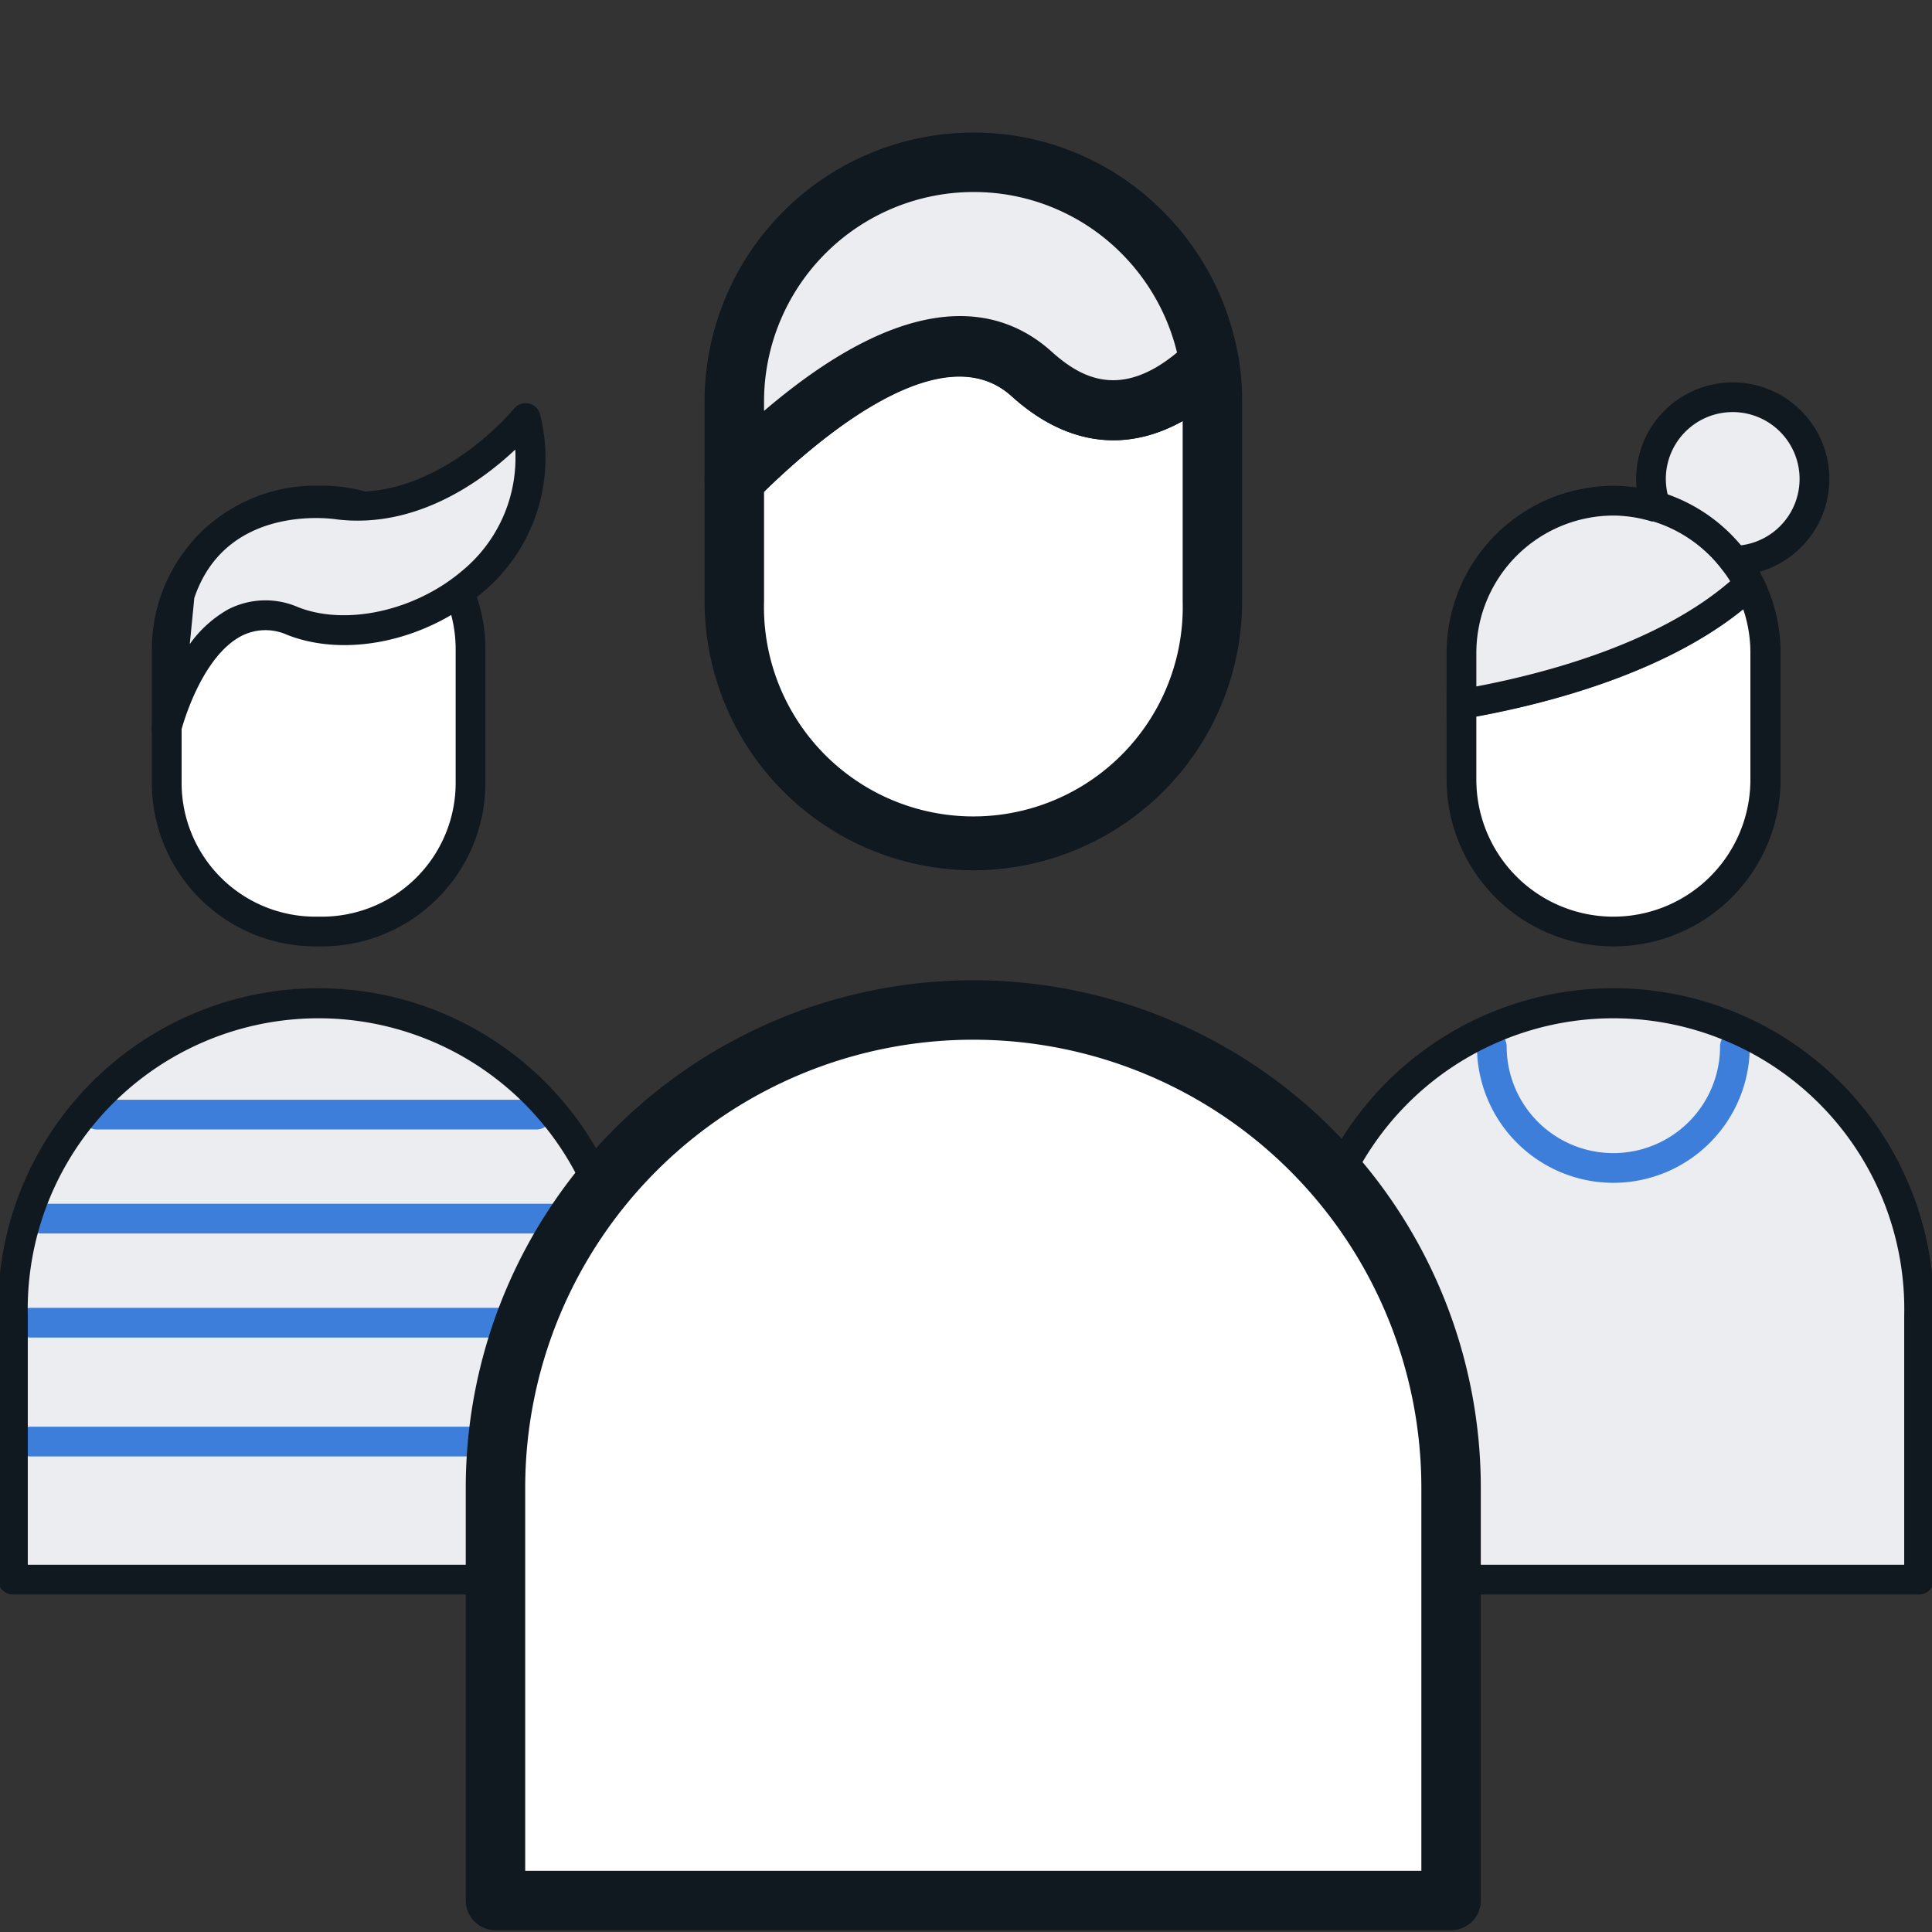
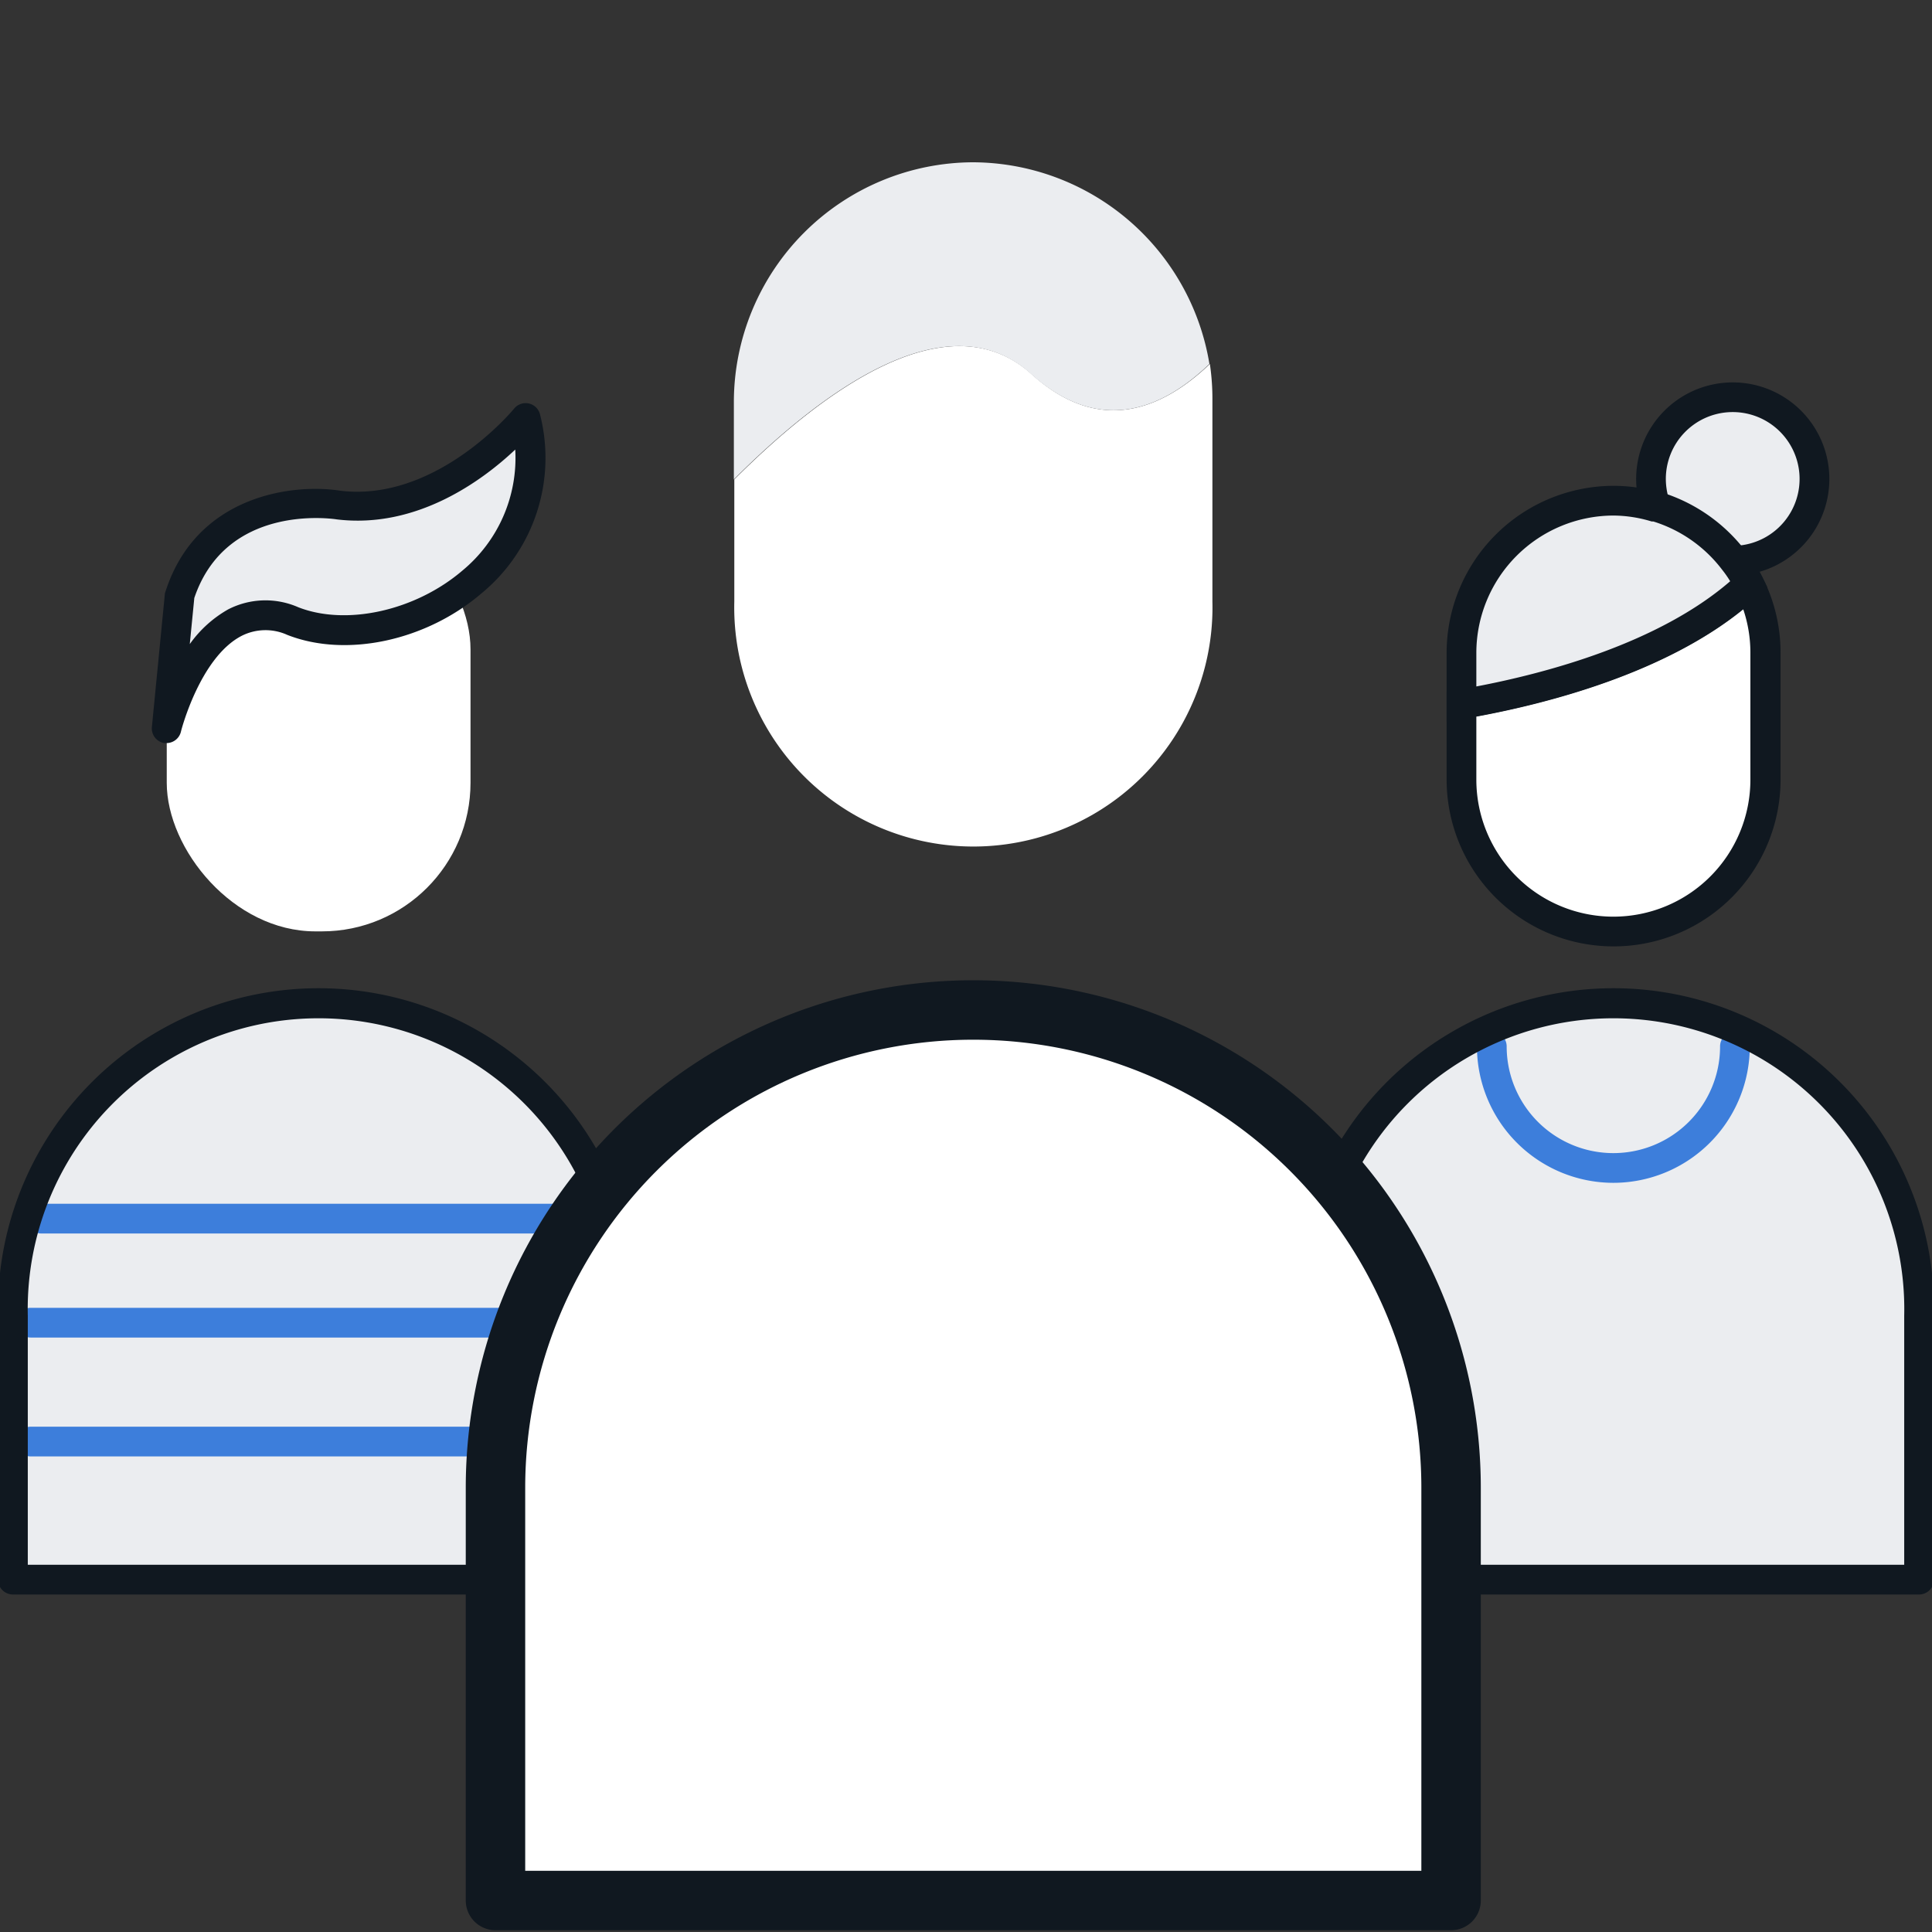
<svg xmlns="http://www.w3.org/2000/svg" id="Ebene_1" data-name="Ebene 1" viewBox="0 0 130 130">
  <rect x="0" y="0" width="130" height="130" fill="#333333" stroke="none" />
  <defs>
    <style>.cls-1{fill:none;clip-rule:evenodd;}.cls-2{clip-path:url(#clip-path);}.cls-3{clip-path:url(#clip-path-2);}.cls-4{clip-path:url(#clip-path-3);}.cls-5{clip-path:url(#clip-path-4);}.cls-6{clip-path:url(#clip-path-5);}.cls-7{clip-path:url(#clip-path-6);}.cls-8{clip-path:url(#clip-path-7);}.cls-9{fill:#ebedf0;}.cls-10{fill:#3d7edb;}.cls-11{fill:#101820;}.cls-12{fill:#fff;}</style>
    <clipPath id="clip-path">
      <path class="cls-1" d="M-327-785.23c0-16.57-13.88-30-31-30s-31,13.43-31,30h50.8" />
    </clipPath>
    <clipPath id="clip-path-2">
      <path class="cls-1" d="M-272-759.23c0-18.22-15.22-33-34-33s-34,14.78-34,33h58.55" />
    </clipPath>
    <clipPath id="clip-path-3">
-       <path class="cls-1" d="M-326-828.23V-815c0,8.73,7.39,15.8,16.5,15.8S-293-806.3-293-815" />
+       <path class="cls-1" d="M-326-828.23V-815S-293-806.3-293-815" />
    </clipPath>
    <clipPath id="clip-path-4">
      <path class="cls-1" d="M-288-827.93c0,8.37-3.87,17.6-16,17.7s-13.53-13.35-17.16-15.75a26.7,26.7,0,0,0-6.85-3.4q1.81-14.39,16.4-15.71C-297-846.41-288-838-288-827.93Z" />
    </clipPath>
    <clipPath id="clip-path-5">
      <path class="cls-1" d="M-373-847.09v9.65a15.1,15.1,0,0,0,15,15.21,15.11,15.11,0,0,0,15-15.21v-9.65l-8.3-13.14Z" />
    </clipPath>
    <clipPath id="clip-path-6">
      <path class="cls-1" d="M-366-861.73c0-3.59-3.36-6.5-7.5-6.5s-7.5,2.91-7.5,6.5,3.36,6.5,7.5,6.5" />
    </clipPath>
    <clipPath id="clip-path-7">
-       <path class="cls-1" d="M-342.35-845.1c2.24-1.45,4.06-1.72,6.34-4.81-4.75-5.92-7.94-13.37-16.93-14.16-13.49-1.2-20.07,4.67-20.07,13.72v5.25q.52,1.76,5.06,0c4.53-1.75,4.29-6.38,13.44-7.07Q-345.36-852.86-342.35-845.1Z" />
-     </clipPath>
+       </clipPath>
  </defs>
  <path class="cls-9" d="M129.13,106.29V88.53A20.64,20.64,0,0,0,108.56,68h0A20.64,20.64,0,0,0,88,88.53v17.76Z" />
  <path class="cls-9" d="M42,106.29V88.53A20.63,20.63,0,0,0,21.44,68h0A20.64,20.64,0,0,0,.87,88.53v17.76Z" />
  <path class="cls-10" d="M108.56,79.59a9.19,9.19,0,0,1-9.18-9.18,1,1,0,0,1,2,0,7.18,7.18,0,1,0,14.36,0,1,1,0,0,1,2,0A9.19,9.19,0,0,1,108.56,79.59Z" />
-   <path class="cls-10" d="M36.11,76H6.52a1,1,0,1,1,0-2H36.11a1,1,0,0,1,0,2Z" />
  <path class="cls-10" d="M38.86,83H2.8a1,1,0,1,1,0-2H38.86a1,1,0,0,1,0,2Z" />
  <path class="cls-10" d="M35.13,90H2.07a1,1,0,1,1,0-2H35.13a1,1,0,0,1,0,2Z" />
  <path class="cls-10" d="M35.13,98H2.07a1,1,0,1,1,0-2H35.13a1,1,0,0,1,0,2Z" />
  <path class="cls-9" d="M122.09,32.23a5.51,5.51,0,0,1-5.42,5.5,10.15,10.15,0,0,0-5.24-3.63h0a5.57,5.57,0,0,1-.33-1.87,5.5,5.5,0,0,1,11,0Z" />
  <path class="cls-11" d="M116.18,38.73l-.3-.4a9.3,9.3,0,0,0-4.6-3.23h-.55l-.25-.66a6.5,6.5,0,1,1,6.21,4.29Zm-4-5.43a11.28,11.28,0,0,1,4.91,3.4,4.5,4.5,0,1,0-5-4.47A4.68,4.68,0,0,0,112.22,33.3Z" />
  <path class="cls-12" d="M118.78,43.91v8.55a10.22,10.22,0,1,1-20.44,0V47.39c5-.85,14-3,19.35-8.07A10.12,10.12,0,0,1,118.78,43.91Z" />
  <path class="cls-11" d="M108.56,63.68A11.23,11.23,0,0,1,97.34,52.46V46.54l.83-.14c4.81-.82,13.66-2.93,18.83-7.81l1-.91.61,1.19a11.2,11.2,0,0,1,1.2,5v8.55A11.23,11.23,0,0,1,108.56,63.68ZM99.34,48.22v4.24a9.22,9.22,0,1,0,18.44,0V43.91A9.09,9.09,0,0,0,117.3,41C112,45.3,104.17,47.33,99.34,48.22Z" />
  <path class="cls-9" d="M117.69,39.32c-5.36,5-14.38,7.22-19.35,8.07V43.91a10.26,10.26,0,0,1,10.22-10.22,10,10,0,0,1,2.86.41h0a10.15,10.15,0,0,1,5.24,3.63A9.78,9.78,0,0,1,117.69,39.32Z" />
  <path class="cls-11" d="M97.34,48.57V43.91a11.25,11.25,0,0,1,11.22-11.22,11.25,11.25,0,0,1,3,.41l.15,0a11.33,11.33,0,0,1,5.76,4,10.69,10.69,0,0,1,1.11,1.75l.34.67-.55.51c-5.55,5.24-14.83,7.46-19.86,8.32Zm11.22-13.88a9.25,9.25,0,0,0-9.22,9.22v2.28c4.78-.91,12.27-2.92,17.08-7.08a7.29,7.29,0,0,0-.53-.76,9.26,9.26,0,0,0-4.64-3.26l-.11,0A9,9,0,0,0,108.56,34.69Z" />
  <path class="cls-11" d="M129.13,107.29H88a1,1,0,0,1-1-1V88.53a21.57,21.57,0,1,1,43.13,0v17.76A1,1,0,0,1,129.13,107.29Zm-40.13-2h39.13V88.53a19.57,19.57,0,1,0-39.13,0Z" />
  <rect class="cls-12" x="11.22" y="33.69" width="20.44" height="28.98" rx="10" />
-   <path class="cls-11" d="M21.66,63.68h-.44a11,11,0,0,1-11-11v-9a11,11,0,0,1,11-11h.44a11,11,0,0,1,11,11v9A11,11,0,0,1,21.66,63.68Zm-.44-29a9,9,0,0,0-9,9v9a9,9,0,0,0,9,9h.44a9,9,0,0,0,9-9v-9a9,9,0,0,0-9-9Z" />
  <path class="cls-11" d="M42,107.29H.87a1,1,0,0,1-1-1V88.53a21.57,21.57,0,1,1,43.13,0v17.76A1,1,0,0,1,42,107.29Zm-40.13-2H41V88.53a19.57,19.57,0,1,0-39.13,0Z" />
  <path class="cls-12" d="M81.58,27V40.47a16.09,16.09,0,1,1-32.17,0V32.26c5.89-5.9,14.35-12.2,20-7.09,4.54,4.11,8.74,2.43,12-.68A16.39,16.39,0,0,1,81.58,27Z" />
-   <path class="cls-11" d="M65.5,58.56A18.11,18.11,0,0,1,47.41,40.47V32.26A2,2,0,0,1,48,30.84c12-12,19-10.53,22.76-7.15,2.06,1.86,5,3.47,9.24-.64a2,2,0,0,1,3.36,1.12A17.2,17.2,0,0,1,83.58,27V40.47A18.11,18.11,0,0,1,65.5,58.56ZM51.41,33.09v7.38a14.09,14.09,0,1,0,28.17,0V28.33c-3.89,2.17-7.88,1.61-11.51-1.67C63.59,22.6,55.94,28.68,51.41,33.09Z" />
  <path class="cls-9" d="M81.38,24.49c-3.23,3.11-7.43,4.79-12,.68-5.65-5.11-14.11,1.19-20,7.09V27A16.15,16.15,0,0,1,65.5,10.92,16.19,16.19,0,0,1,81.38,24.49Z" />
-   <path class="cls-11" d="M49.41,34.26a2.07,2.07,0,0,1-.77-.15,2,2,0,0,1-1.23-1.85V27A18.11,18.11,0,0,1,65.5,8.92a17.93,17.93,0,0,1,12.77,5.32,18.14,18.14,0,0,1,5.08,9.93,2,2,0,0,1-.58,1.76c-4.85,4.66-10.07,4.92-14.7.73s-12.82,2.58-17.25,7A2,2,0,0,1,49.41,34.26ZM65.5,12.92A14.11,14.11,0,0,0,51.41,27v.65c10-8.55,16-7,19.34-4,1.93,1.74,4.6,3.27,8.45.07a14.19,14.19,0,0,0-3.76-6.69A14,14,0,0,0,65.5,12.92Z" />
  <path class="cls-9" d="M19.7,41.79c6.61,2.6,18.06-3.27,15.66-13.71,0,0-5.43,6.74-12.61,5.87,0,0-8.27-1.3-10.66,6.1L11.22,49S13.61,39.39,19.7,41.79Z" />
  <path class="cls-11" d="M11.22,50l-.17,0a1,1,0,0,1-.83-1.08L11.09,40a.8.8,0,0,1,.05-.21c2.1-6.5,8.61-7.27,11.76-6.77,6.49.78,11.64-5.46,11.69-5.52a1,1,0,0,1,1-.35,1,1,0,0,1,.75.75,11.8,11.8,0,0,1-3.91,12c-3.74,3.22-9.13,4.38-13.1,2.82h0a3.55,3.55,0,0,0-3.06.06c-2.81,1.44-4.08,6.38-4.09,6.43A1,1,0,0,1,11.22,50Zm1.85-9.72-.3,3.06A8,8,0,0,1,15.36,41a5.49,5.49,0,0,1,4.71-.14h0c3.25,1.27,7.9.23,11.06-2.48a9.83,9.83,0,0,0,3.54-8.13c-2.18,2.06-6.61,5.35-12,4.7C22.29,34.89,15.21,33.89,13.07,40.25Z" />
  <path class="cls-12" d="M97.64,127.88V100.11A32.24,32.24,0,0,0,65.49,68h0a32.25,32.25,0,0,0-32.15,32.15v27.77Z" />
  <path class="cls-11" d="M97.64,129.88H33.34a2,2,0,0,1-2-2V100.11a34.15,34.15,0,0,1,68.3,0v27.77A2,2,0,0,1,97.64,129.88Zm-62.3-4h60.3V100.11a30.15,30.15,0,0,0-60.3,0Z" />
</svg>